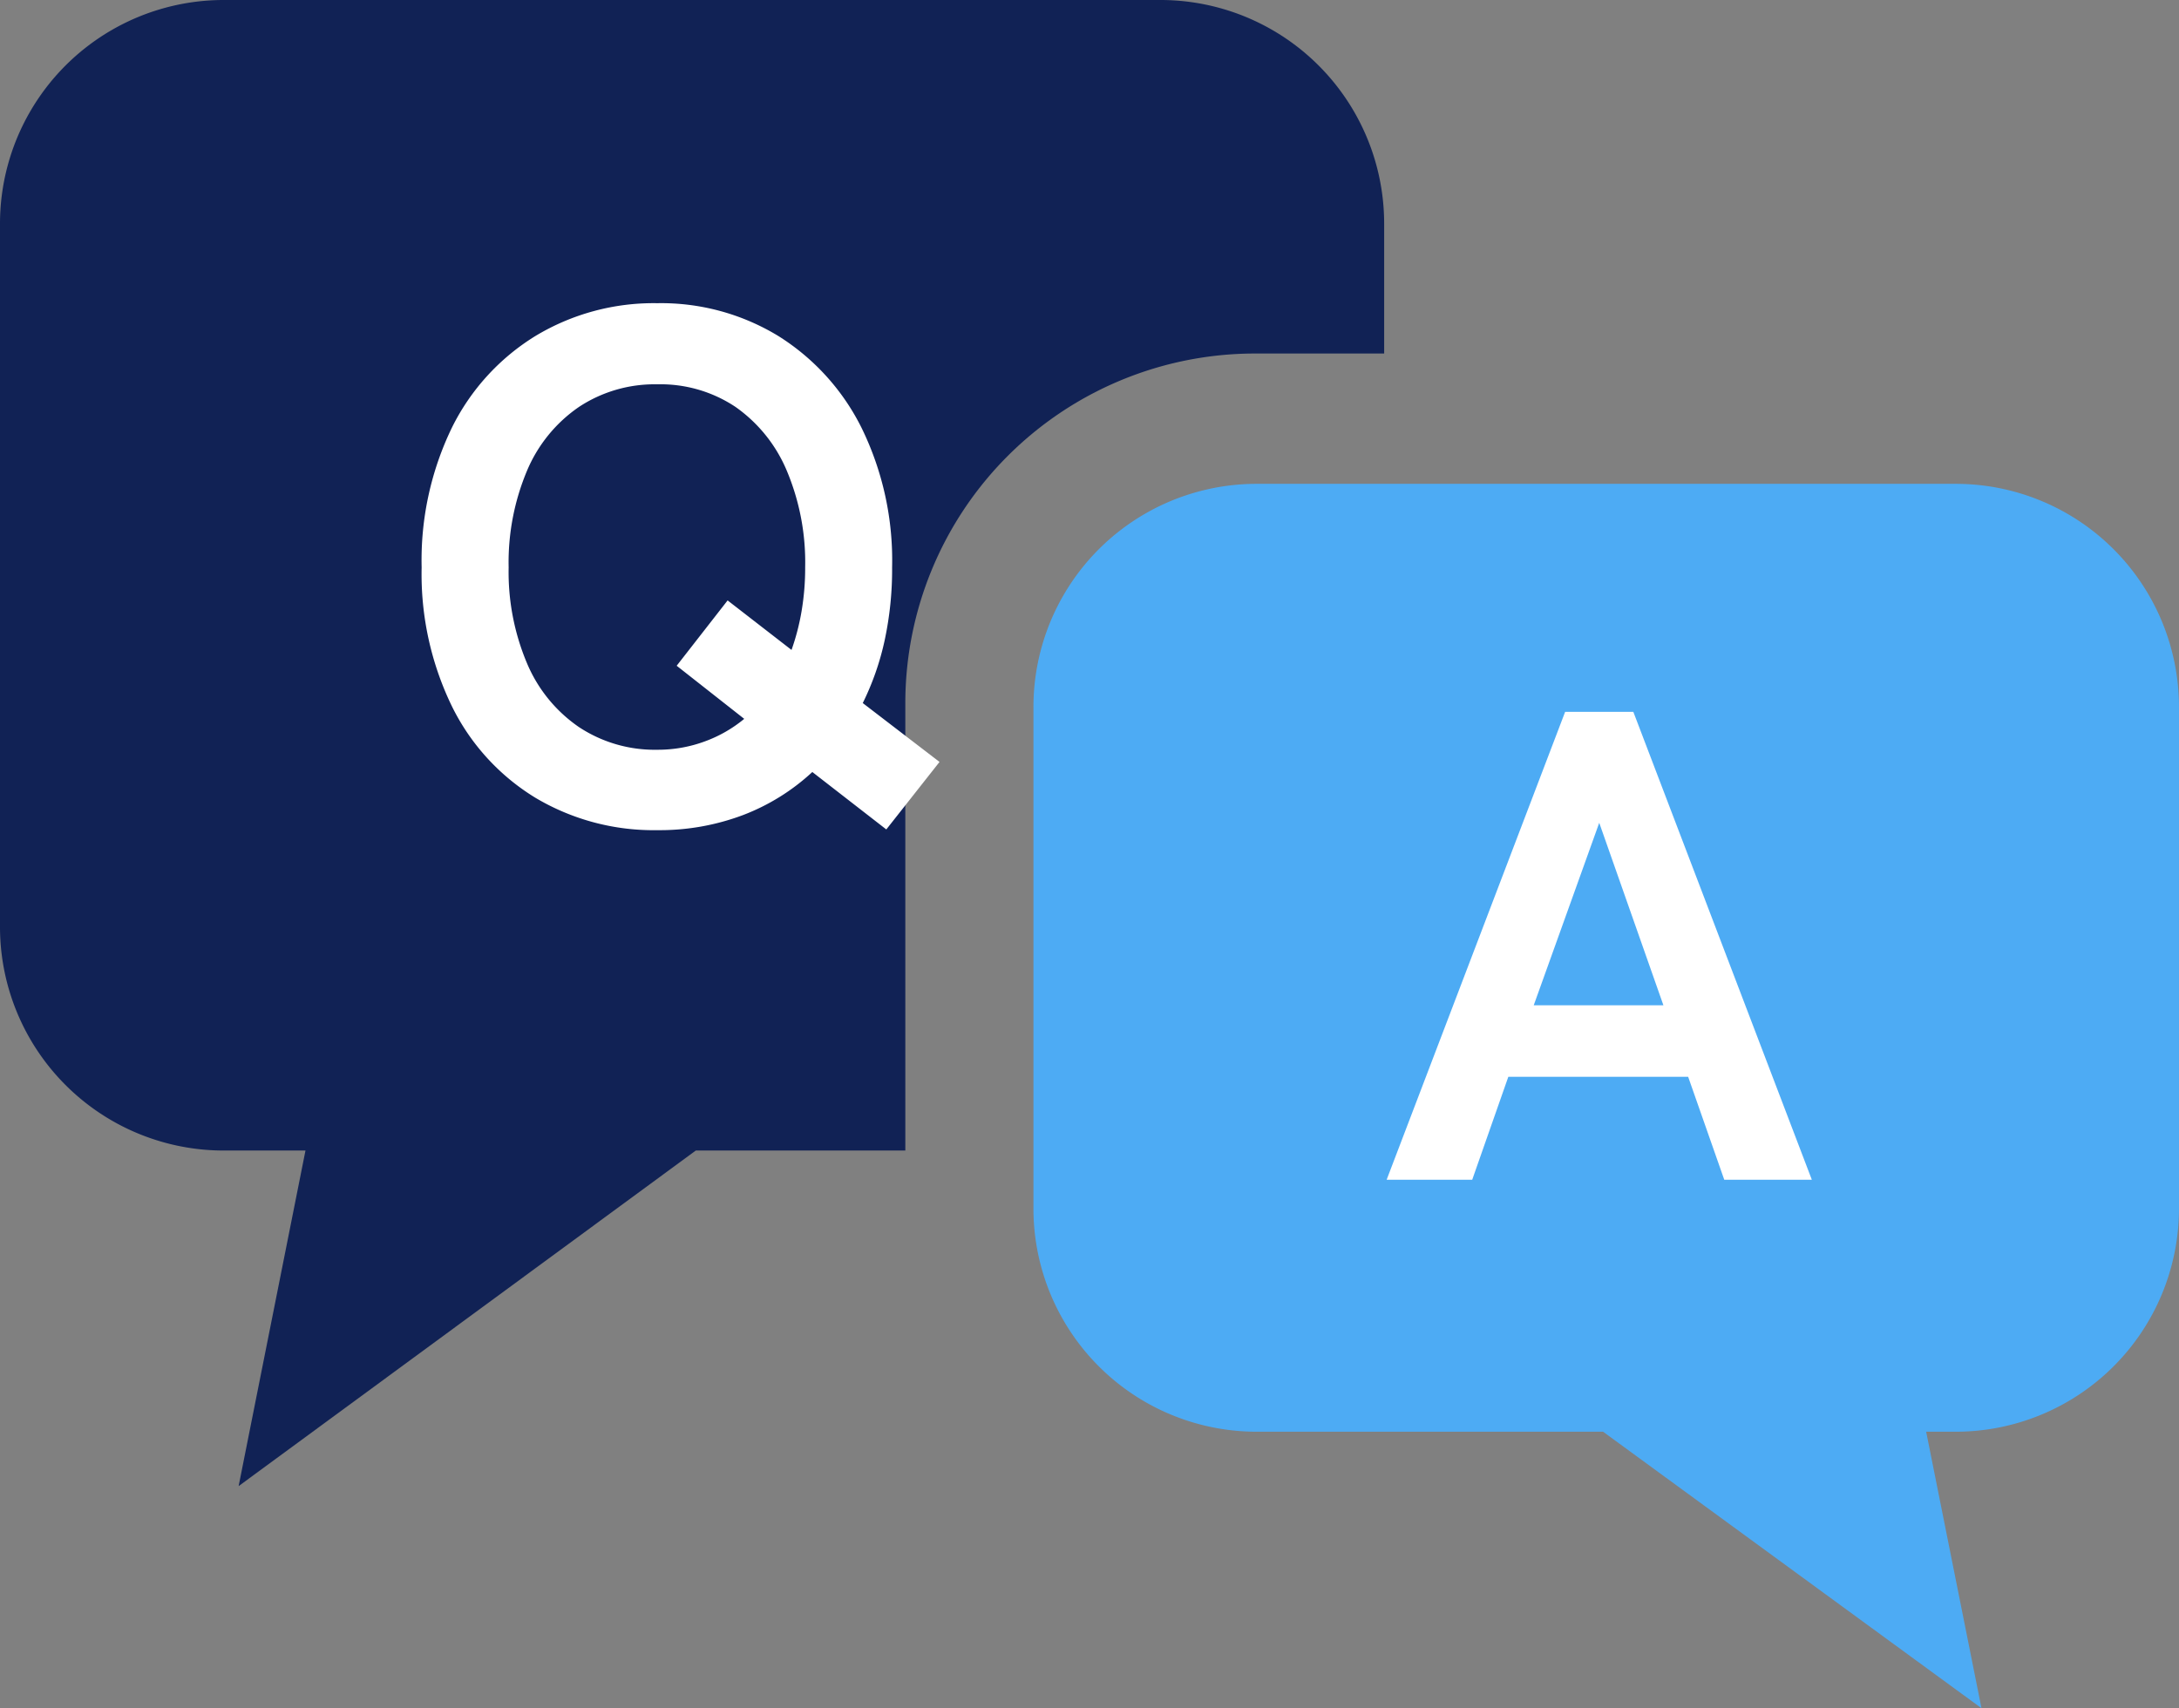
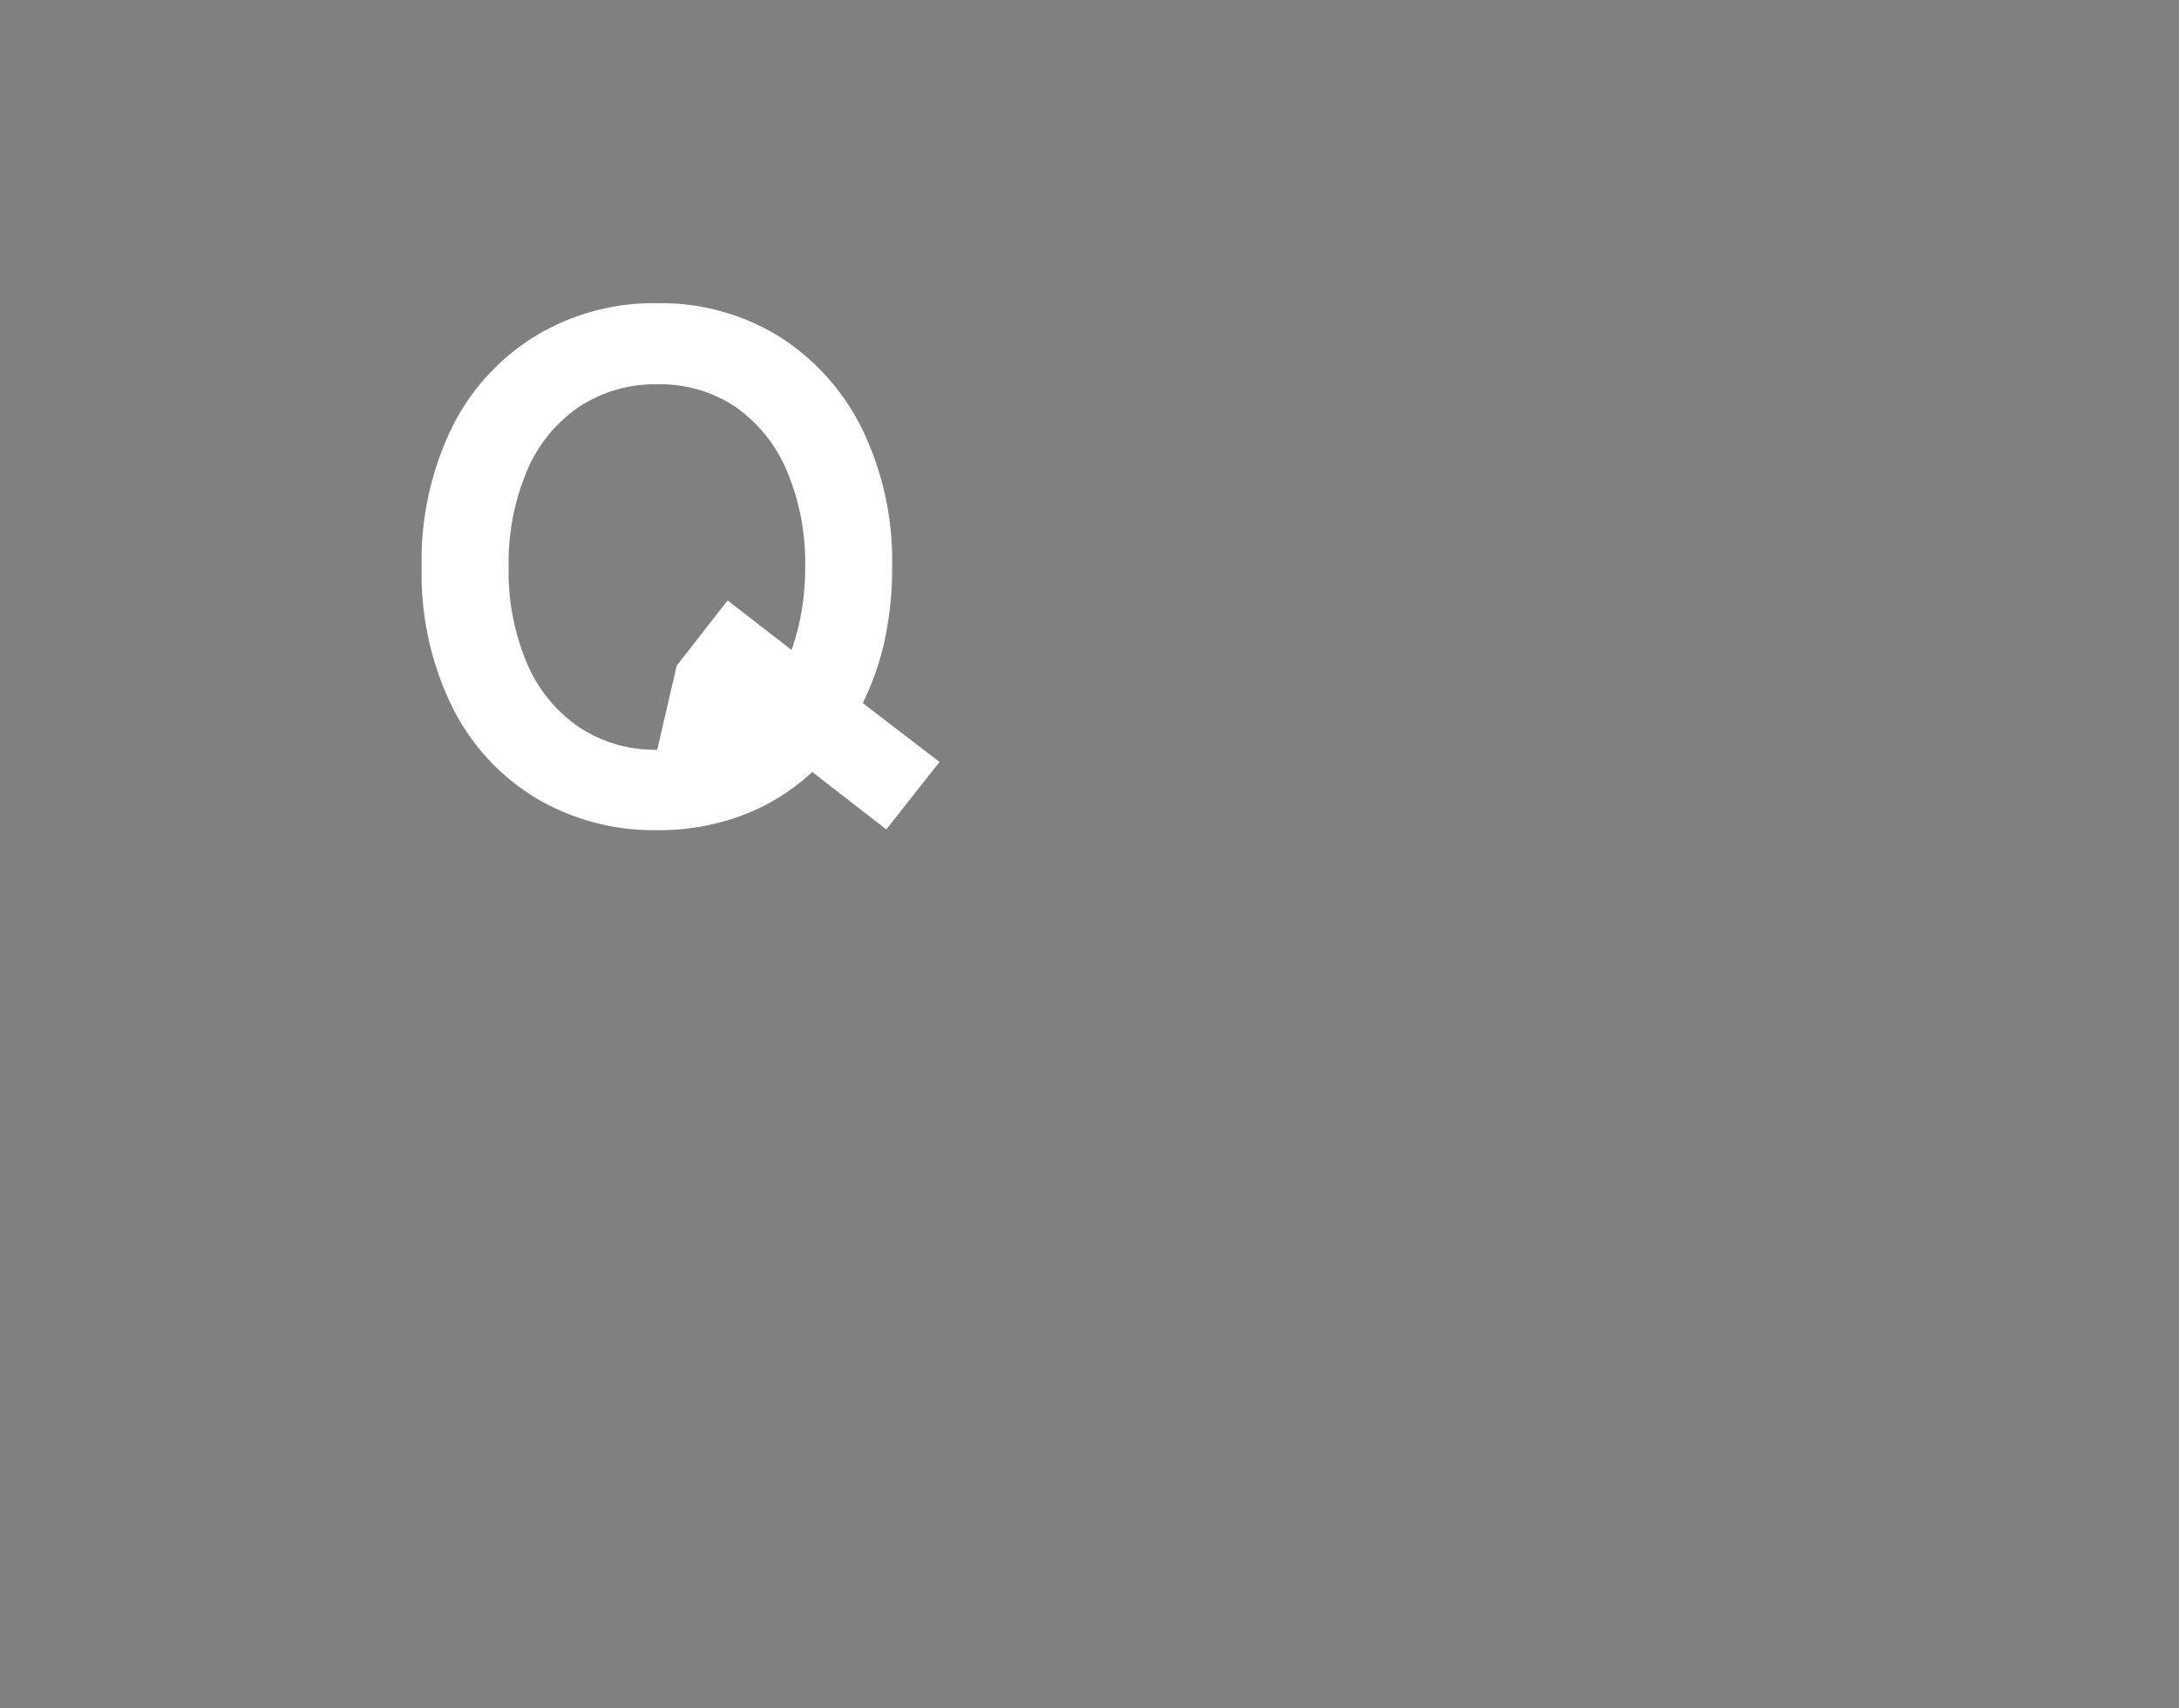
<svg xmlns="http://www.w3.org/2000/svg" width="88" height="69" viewBox="0 0 88 69">
  <rect x="0" y="0" width="88" height="69" fill="#808080" stroke="none" />
  <g transform="translate(-1041 -5202)">
    <g transform="translate(1041 5202)">
-       <path d="M55.9,58.006V52.782a9.035,9.035,0,0,0-9.016-9.056H9.016A9.035,9.035,0,0,0,0,52.782V81.141A9.035,9.035,0,0,0,9.016,90.2h3.321l-2.7,13.555L28.1,90.2h8.462V72.145A14.124,14.124,0,0,1,50.643,58.006Z" transform="translate(0 -43.726)" fill="#125" />
-       <path d="M263.484,162.792H235.252a9.015,9.015,0,0,0-9.016,9.016v20.256a9.015,9.015,0,0,0,9.016,9.016h13.989l15.282,11.168-2.234-11.168h1.194a9.016,9.016,0,0,0,9.016-9.016V171.808A9.016,9.016,0,0,0,263.484,162.792Z" transform="translate(-184.5 -143.248)" fill="#4dabf4" />
-     </g>
-     <path d="M.014.464A9.319,9.319,0,0,1-4.9-.841a8.952,8.952,0,0,1-3.378-3.7A12.216,12.216,0,0,1-9.5-10.15,12.284,12.284,0,0,1-8.28-15.79,9.051,9.051,0,0,1-4.9-19.5,9.241,9.241,0,0,1,.014-20.822,9.092,9.092,0,0,1,4.9-19.5,9.219,9.219,0,0,1,8.265-15.79,12.164,12.164,0,0,1,9.5-10.15a13.617,13.617,0,0,1-.3,2.943,10.92,10.92,0,0,1-.885,2.537l3.1,2.378L9.266.435,6.278-1.885a8.634,8.634,0,0,1-2.8,1.74A9.561,9.561,0,0,1,.014.464Zm0-3.248a5.459,5.459,0,0,0,1.914-.334,5.4,5.4,0,0,0,1.6-.914L.8-6.177,2.857-8.816l2.581,2a9.266,9.266,0,0,0,.406-1.566,10.4,10.4,0,0,0,.145-1.769,9.551,9.551,0,0,0-.74-3.9,5.968,5.968,0,0,0-2.073-2.581,5.457,5.457,0,0,0-3.161-.913,5.544,5.544,0,0,0-3.161.913,5.89,5.89,0,0,0-2.1,2.581,9.551,9.551,0,0,0-.74,3.9,9.473,9.473,0,0,0,.74,3.871A5.89,5.89,0,0,0-3.147-3.7,5.544,5.544,0,0,0,.014-2.784Z" transform="translate(1067.528 5235.069)" fill="#fff" />
-     <path d="M-8.586,0l7.209-18.9H1.377L8.586,0H5.049L3.591-4.158H-3.672L-5.13,0Zm5.94-7.047H2.592L0-14.418Z" transform="translate(1105.586 5249.654)" fill="#fff" />
+       </g>
+     <path d="M.014.464A9.319,9.319,0,0,1-4.9-.841a8.952,8.952,0,0,1-3.378-3.7A12.216,12.216,0,0,1-9.5-10.15,12.284,12.284,0,0,1-8.28-15.79,9.051,9.051,0,0,1-4.9-19.5,9.241,9.241,0,0,1,.014-20.822,9.092,9.092,0,0,1,4.9-19.5,9.219,9.219,0,0,1,8.265-15.79,12.164,12.164,0,0,1,9.5-10.15a13.617,13.617,0,0,1-.3,2.943,10.92,10.92,0,0,1-.885,2.537l3.1,2.378L9.266.435,6.278-1.885a8.634,8.634,0,0,1-2.8,1.74A9.561,9.561,0,0,1,.014.464Zm0-3.248L.8-6.177,2.857-8.816l2.581,2a9.266,9.266,0,0,0,.406-1.566,10.4,10.4,0,0,0,.145-1.769,9.551,9.551,0,0,0-.74-3.9,5.968,5.968,0,0,0-2.073-2.581,5.457,5.457,0,0,0-3.161-.913,5.544,5.544,0,0,0-3.161.913,5.89,5.89,0,0,0-2.1,2.581,9.551,9.551,0,0,0-.74,3.9,9.473,9.473,0,0,0,.74,3.871A5.89,5.89,0,0,0-3.147-3.7,5.544,5.544,0,0,0,.014-2.784Z" transform="translate(1067.528 5235.069)" fill="#fff" />
  </g>
</svg>